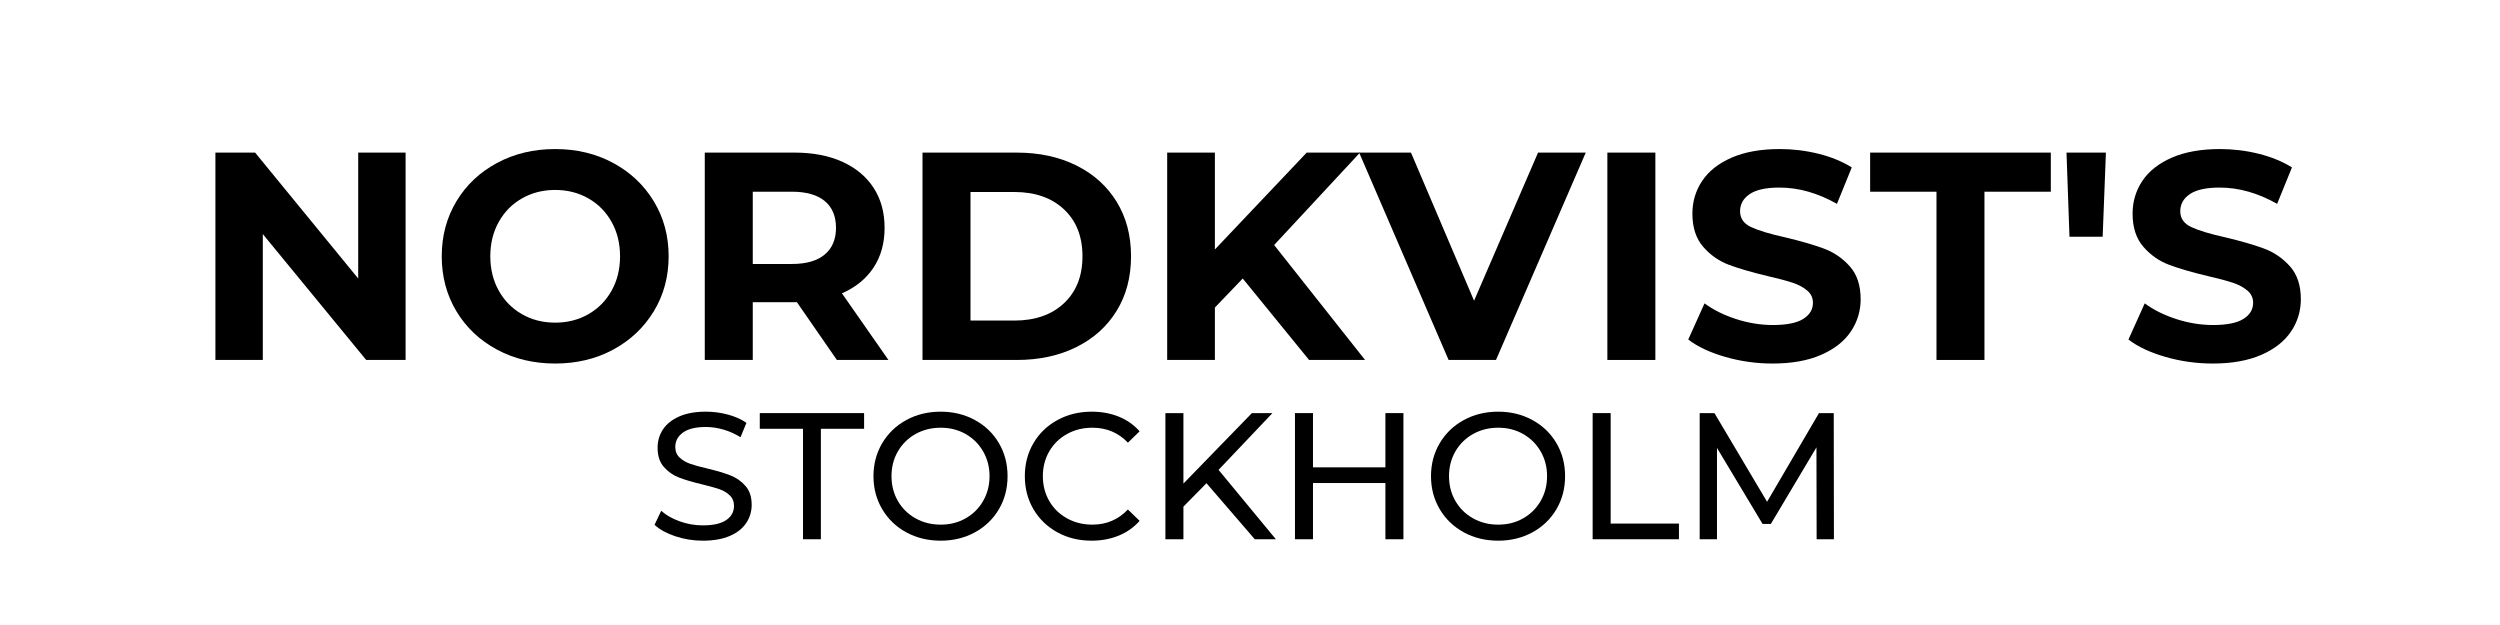
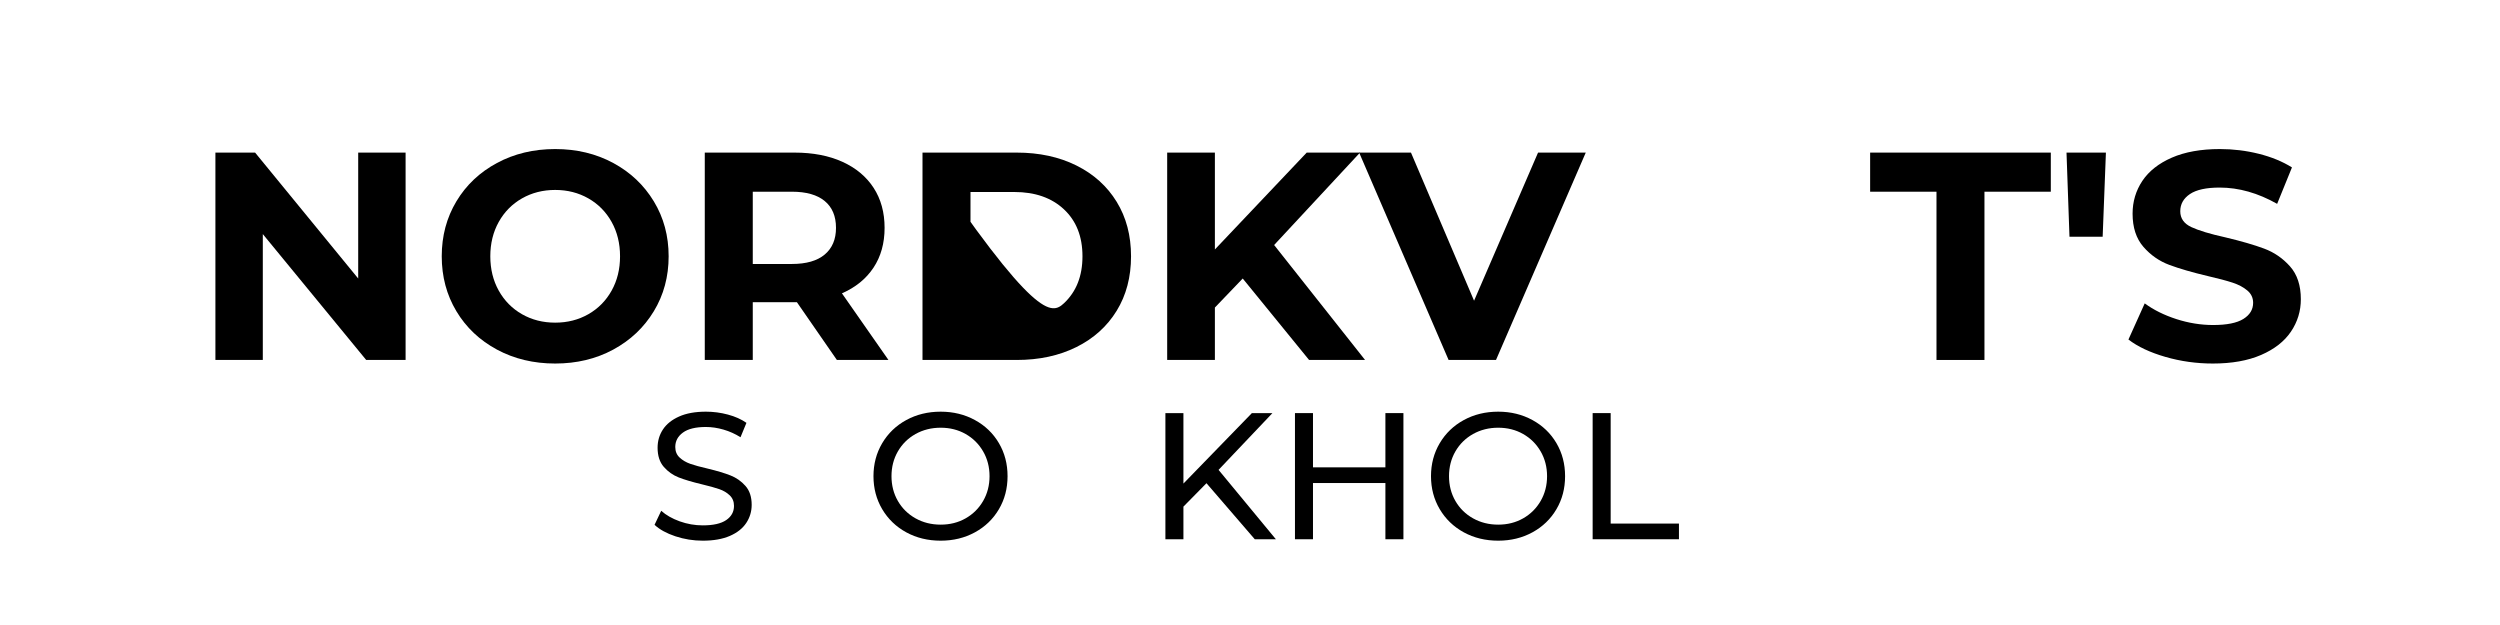
<svg xmlns="http://www.w3.org/2000/svg" version="1.0" preserveAspectRatio="xMidYMid meet" height="500" viewBox="0 0 1500 375" zoomAndPan="magnify" width="2000">
  <defs>
    <g />
  </defs>
  <g fill-opacity="1" fill="#000000">
    <g transform="translate(114.497, 215.98)">
      <g>
        <path d="M 128.859 -124.422 L 128.859 0 L 105.219 0 L 43.188 -75.531 L 43.188 0 L 14.75 0 L 14.75 -124.422 L 38.562 -124.422 L 100.422 -48.875 L 100.422 -124.422 Z M 128.859 -124.422" />
      </g>
    </g>
  </g>
  <g fill-opacity="1" fill="#000000">
    <g transform="translate(258.106, 215.98)">
      <g>
        <path d="M 75 2.141 C 62.082 2.141 50.441 -0.645 40.078 -6.219 C 29.711 -11.789 21.598 -19.461 15.734 -29.234 C 9.867 -39.016 6.938 -50.004 6.938 -62.203 C 6.938 -74.41 9.867 -85.398 15.734 -95.172 C 21.598 -104.953 29.711 -112.625 40.078 -118.188 C 50.441 -123.758 62.082 -126.547 75 -126.547 C 87.914 -126.547 99.523 -123.758 109.828 -118.188 C 120.141 -112.625 128.258 -104.953 134.188 -95.172 C 140.113 -85.398 143.078 -74.41 143.078 -62.203 C 143.078 -50.004 140.113 -39.016 134.188 -29.234 C 128.258 -19.461 120.141 -11.789 109.828 -6.219 C 99.523 -0.645 87.914 2.141 75 2.141 Z M 75 -22.391 C 82.352 -22.391 88.988 -24.078 94.906 -27.453 C 100.832 -30.836 105.484 -35.551 108.859 -41.594 C 112.234 -47.633 113.922 -54.504 113.922 -62.203 C 113.922 -69.91 112.234 -76.785 108.859 -82.828 C 105.484 -88.867 100.832 -93.578 94.906 -96.953 C 88.988 -100.328 82.352 -102.016 75 -102.016 C 67.656 -102.016 61.02 -100.328 55.094 -96.953 C 49.176 -93.578 44.523 -88.867 41.141 -82.828 C 37.766 -76.785 36.078 -69.91 36.078 -62.203 C 36.078 -54.504 37.766 -47.633 41.141 -41.594 C 44.523 -35.551 49.176 -30.836 55.094 -27.453 C 61.02 -24.078 67.656 -22.391 75 -22.391 Z M 75 -22.391" />
      </g>
    </g>
  </g>
  <g fill-opacity="1" fill="#000000">
    <g transform="translate(408.114, 215.98)">
      <g>
        <path d="M 94.016 0 L 70.031 -34.656 L 43.547 -34.656 L 43.547 0 L 14.75 0 L 14.75 -124.422 L 68.609 -124.422 C 79.629 -124.422 89.195 -122.582 97.312 -118.906 C 105.426 -115.227 111.676 -110.016 116.062 -103.266 C 120.445 -96.516 122.641 -88.516 122.641 -79.266 C 122.641 -70.023 120.414 -62.055 115.969 -55.359 C 111.531 -48.672 105.223 -43.547 97.047 -39.984 L 124.953 0 Z M 93.484 -79.266 C 93.484 -86.254 91.234 -91.613 86.734 -95.344 C 82.234 -99.082 75.656 -100.953 67 -100.953 L 43.547 -100.953 L 43.547 -57.594 L 67 -57.594 C 75.656 -57.594 82.234 -59.488 86.734 -63.281 C 91.234 -67.07 93.484 -72.398 93.484 -79.266 Z M 93.484 -79.266" />
      </g>
    </g>
  </g>
  <g fill-opacity="1" fill="#000000">
    <g transform="translate(538.749, 215.98)">
      <g>
-         <path d="M 14.75 -124.422 L 71.266 -124.422 C 84.773 -124.422 96.711 -121.844 107.078 -116.688 C 117.453 -111.531 125.508 -104.27 131.25 -94.906 C 137 -85.551 139.875 -74.648 139.875 -62.203 C 139.875 -49.766 137 -38.863 131.25 -29.5 C 125.508 -20.145 117.453 -12.891 107.078 -7.734 C 96.711 -2.578 84.773 0 71.266 0 L 14.75 0 Z M 69.844 -23.641 C 82.289 -23.641 92.219 -27.102 99.625 -34.031 C 107.031 -40.969 110.734 -50.359 110.734 -62.203 C 110.734 -74.055 107.031 -83.445 99.625 -90.375 C 92.219 -97.312 82.289 -100.781 69.844 -100.781 L 43.547 -100.781 L 43.547 -23.641 Z M 69.844 -23.641" />
+         <path d="M 14.75 -124.422 L 71.266 -124.422 C 84.773 -124.422 96.711 -121.844 107.078 -116.688 C 117.453 -111.531 125.508 -104.27 131.25 -94.906 C 137 -85.551 139.875 -74.648 139.875 -62.203 C 139.875 -49.766 137 -38.863 131.25 -29.5 C 125.508 -20.145 117.453 -12.891 107.078 -7.734 C 96.711 -2.578 84.773 0 71.266 0 L 14.75 0 Z C 82.289 -23.641 92.219 -27.102 99.625 -34.031 C 107.031 -40.969 110.734 -50.359 110.734 -62.203 C 110.734 -74.055 107.031 -83.445 99.625 -90.375 C 92.219 -97.312 82.289 -100.781 69.844 -100.781 L 43.547 -100.781 L 43.547 -23.641 Z M 69.844 -23.641" />
      </g>
    </g>
  </g>
  <g fill-opacity="1" fill="#000000">
    <g transform="translate(685.557, 215.98)">
      <g>
        <path d="M 60.078 -48.875 L 43.375 -31.453 L 43.375 0 L 14.75 0 L 14.75 -124.422 L 43.375 -124.422 L 43.375 -66.297 L 98.469 -124.422 L 130.453 -124.422 L 78.922 -68.969 L 133.484 0 L 99.891 0 Z M 60.078 -48.875" />
      </g>
    </g>
  </g>
  <g fill-opacity="1" fill="#000000">
    <g transform="translate(817.081, 215.98)">
      <g>
        <path d="M 134.375 -124.422 L 80.516 0 L 52.078 0 L -1.594 -124.422 L 29.5 -124.422 L 67.359 -35.547 L 105.75 -124.422 Z M 134.375 -124.422" />
      </g>
    </g>
  </g>
  <g fill-opacity="1" fill="#000000">
    <g transform="translate(949.671, 215.98)">
      <g>
-         <path d="M 14.75 -124.422 L 43.547 -124.422 L 43.547 0 L 14.75 0 Z M 14.75 -124.422" />
-       </g>
+         </g>
    </g>
  </g>
  <g fill-opacity="1" fill="#000000">
    <g transform="translate(1007.967, 215.98)">
      <g>
-         <path d="M 55.625 2.141 C 45.789 2.141 36.281 0.805 27.094 -1.859 C 17.914 -4.523 10.547 -7.992 4.984 -12.266 L 14.75 -33.953 C 20.082 -30.035 26.422 -26.891 33.766 -24.516 C 41.117 -22.148 48.469 -20.969 55.812 -20.969 C 63.988 -20.969 70.031 -22.18 73.938 -24.609 C 77.844 -27.047 79.797 -30.273 79.797 -34.297 C 79.797 -37.266 78.641 -39.723 76.328 -41.672 C 74.023 -43.629 71.066 -45.203 67.453 -46.391 C 63.836 -47.578 58.945 -48.879 52.781 -50.297 C 43.301 -52.547 35.539 -54.797 29.5 -57.047 C 23.457 -59.305 18.273 -62.922 13.953 -67.891 C 9.629 -72.867 7.469 -79.504 7.469 -87.797 C 7.469 -95.023 9.422 -101.57 13.328 -107.438 C 17.242 -113.301 23.141 -117.953 31.016 -121.391 C 38.891 -124.828 48.516 -126.547 59.891 -126.547 C 67.836 -126.547 75.602 -125.598 83.188 -123.703 C 90.77 -121.805 97.406 -119.082 103.094 -115.531 L 94.203 -93.672 C 82.703 -100.18 71.207 -103.438 59.719 -103.438 C 51.664 -103.438 45.711 -102.133 41.859 -99.531 C 38.004 -96.926 36.078 -93.488 36.078 -89.219 C 36.078 -84.957 38.297 -81.789 42.734 -79.719 C 47.18 -77.645 53.969 -75.598 63.094 -73.578 C 72.57 -71.328 80.332 -69.078 86.375 -66.828 C 92.414 -64.578 97.598 -61.02 101.922 -56.156 C 106.254 -51.301 108.422 -44.727 108.422 -36.438 C 108.422 -29.32 106.438 -22.832 102.469 -16.969 C 98.5 -11.102 92.539 -6.453 84.594 -3.016 C 76.656 0.422 67 2.141 55.625 2.141 Z M 55.625 2.141" />
-       </g>
+         </g>
    </g>
  </g>
  <g fill-opacity="1" fill="#000000">
    <g transform="translate(1121.362, 215.98)">
      <g>
        <path d="M 40.531 -100.953 L 0.719 -100.953 L 0.719 -124.422 L 109.125 -124.422 L 109.125 -100.953 L 69.312 -100.953 L 69.312 0 L 40.531 0 Z M 40.531 -100.953" />
      </g>
    </g>
  </g>
  <g fill-opacity="1" fill="#000000">
    <g transform="translate(1231.202, 215.98)">
      <g>
        <path d="M 8.703 -124.422 L 32.344 -124.422 L 30.391 -73.938 L 10.484 -73.938 Z M 8.703 -124.422" />
      </g>
    </g>
  </g>
  <g fill-opacity="1" fill="#000000">
    <g transform="translate(1272.081, 215.98)">
      <g>
        <path d="M 55.625 2.141 C 45.789 2.141 36.281 0.805 27.094 -1.859 C 17.914 -4.523 10.547 -7.992 4.984 -12.266 L 14.75 -33.953 C 20.082 -30.035 26.422 -26.891 33.766 -24.516 C 41.117 -22.148 48.469 -20.969 55.812 -20.969 C 63.988 -20.969 70.031 -22.18 73.938 -24.609 C 77.844 -27.047 79.797 -30.273 79.797 -34.297 C 79.797 -37.266 78.641 -39.723 76.328 -41.672 C 74.023 -43.629 71.066 -45.203 67.453 -46.391 C 63.836 -47.578 58.945 -48.879 52.781 -50.297 C 43.301 -52.547 35.539 -54.797 29.5 -57.047 C 23.457 -59.305 18.273 -62.922 13.953 -67.891 C 9.629 -72.867 7.469 -79.504 7.469 -87.797 C 7.469 -95.023 9.422 -101.57 13.328 -107.438 C 17.242 -113.301 23.141 -117.953 31.016 -121.391 C 38.891 -124.828 48.516 -126.547 59.891 -126.547 C 67.836 -126.547 75.602 -125.598 83.188 -123.703 C 90.77 -121.805 97.406 -119.082 103.094 -115.531 L 94.203 -93.672 C 82.703 -100.18 71.207 -103.438 59.719 -103.438 C 51.664 -103.438 45.711 -102.133 41.859 -99.531 C 38.004 -96.926 36.078 -93.488 36.078 -89.219 C 36.078 -84.957 38.297 -81.789 42.734 -79.719 C 47.18 -77.645 53.969 -75.598 63.094 -73.578 C 72.57 -71.328 80.332 -69.078 86.375 -66.828 C 92.414 -64.578 97.598 -61.02 101.922 -56.156 C 106.254 -51.301 108.422 -44.727 108.422 -36.438 C 108.422 -29.32 106.438 -22.832 102.469 -16.969 C 98.5 -11.102 92.539 -6.453 84.594 -3.016 C 76.656 0.422 67 2.141 55.625 2.141 Z M 55.625 2.141" />
      </g>
    </g>
  </g>
  <g fill-opacity="1" fill="#000000">
    <g transform="translate(388.289, 323.55)">
      <g>
        <path d="M 33.406 0.859 C 27.719 0.859 22.223 -0.02 16.922 -1.781 C 11.617 -3.551 7.457 -5.844 4.438 -8.656 L 8.438 -17.078 C 11.32 -14.484 15.016 -12.375 19.516 -10.75 C 24.023 -9.133 28.656 -8.328 33.406 -8.328 C 39.676 -8.328 44.359 -9.391 47.453 -11.516 C 50.555 -13.641 52.109 -16.469 52.109 -20 C 52.109 -22.594 51.258 -24.703 49.562 -26.328 C 47.875 -27.953 45.785 -29.195 43.297 -30.062 C 40.816 -30.926 37.305 -31.898 32.766 -32.984 C 27.066 -34.348 22.469 -35.711 18.969 -37.078 C 15.477 -38.453 12.488 -40.562 10 -43.406 C 7.508 -46.258 6.266 -50.098 6.266 -54.922 C 6.266 -58.961 7.328 -62.602 9.453 -65.844 C 11.586 -69.094 14.816 -71.688 19.141 -73.625 C 23.461 -75.57 28.832 -76.547 35.25 -76.547 C 39.719 -76.547 44.113 -75.969 48.438 -74.812 C 52.758 -73.664 56.473 -72.008 59.578 -69.844 L 56.016 -61.203 C 52.836 -63.211 49.445 -64.738 45.844 -65.781 C 42.238 -66.832 38.707 -67.359 35.25 -67.359 C 29.125 -67.359 24.531 -66.238 21.469 -64 C 18.406 -61.77 16.875 -58.891 16.875 -55.359 C 16.875 -52.766 17.738 -50.656 19.469 -49.031 C 21.195 -47.414 23.336 -46.156 25.891 -45.25 C 28.453 -44.352 31.93 -43.398 36.328 -42.391 C 42.023 -41.016 46.602 -39.641 50.062 -38.266 C 53.52 -36.898 56.492 -34.812 58.984 -32 C 61.473 -29.188 62.719 -25.406 62.719 -20.656 C 62.719 -16.688 61.633 -13.062 59.469 -9.781 C 57.301 -6.5 54.02 -3.906 49.625 -2 C 45.227 -0.094 39.82 0.859 33.406 0.859 Z M 33.406 0.859" />
      </g>
    </g>
  </g>
  <g fill-opacity="1" fill="#000000">
    <g transform="translate(455.43, 323.55)">
      <g>
-         <path d="M 26.375 -66.281 L 0.438 -66.281 L 0.438 -75.688 L 63.031 -75.688 L 63.031 -66.281 L 37.094 -66.281 L 37.094 0 L 26.375 0 Z M 26.375 -66.281" />
-       </g>
+         </g>
    </g>
  </g>
  <g fill-opacity="1" fill="#000000">
    <g transform="translate(518.895, 323.55)">
      <g>
        <path d="M 45.516 0.859 C 37.879 0.859 30.992 -0.812 24.859 -4.156 C 18.734 -7.508 13.922 -12.141 10.422 -18.047 C 6.93 -23.961 5.188 -30.562 5.188 -37.844 C 5.188 -45.125 6.93 -51.719 10.422 -57.625 C 13.922 -63.539 18.734 -68.172 24.859 -71.516 C 30.992 -74.867 37.879 -76.547 45.516 -76.547 C 53.086 -76.547 59.938 -74.867 66.062 -71.516 C 72.188 -68.172 76.977 -63.562 80.438 -57.688 C 83.906 -51.812 85.641 -45.195 85.641 -37.844 C 85.641 -30.488 83.906 -23.875 80.438 -18 C 76.977 -12.125 72.188 -7.508 66.062 -4.156 C 59.938 -0.812 53.086 0.859 45.516 0.859 Z M 45.516 -8.766 C 51.066 -8.766 56.055 -10.023 60.484 -12.547 C 64.922 -15.066 68.422 -18.539 70.984 -22.969 C 73.547 -27.406 74.828 -32.363 74.828 -37.844 C 74.828 -43.32 73.547 -48.273 70.984 -52.703 C 68.422 -57.141 64.922 -60.617 60.484 -63.141 C 56.055 -65.66 51.066 -66.922 45.516 -66.922 C 39.961 -66.922 34.93 -65.66 30.422 -63.141 C 25.922 -60.617 22.391 -57.141 19.828 -52.703 C 17.273 -48.273 16 -43.32 16 -37.844 C 16 -32.363 17.273 -27.406 19.828 -22.969 C 22.391 -18.539 25.922 -15.066 30.422 -12.547 C 34.93 -10.023 39.961 -8.766 45.516 -8.766 Z M 45.516 -8.766" />
      </g>
    </g>
  </g>
  <g fill-opacity="1" fill="#000000">
    <g transform="translate(609.713, 323.55)">
      <g>
-         <path d="M 45.203 0.859 C 37.629 0.859 30.797 -0.812 24.703 -4.156 C 18.609 -7.508 13.832 -12.125 10.375 -18 C 6.914 -23.875 5.188 -30.488 5.188 -37.844 C 5.188 -45.195 6.914 -51.812 10.375 -57.688 C 13.832 -63.562 18.625 -68.172 24.75 -71.516 C 30.883 -74.867 37.734 -76.547 45.297 -76.547 C 51.211 -76.547 56.617 -75.555 61.516 -73.578 C 66.422 -71.598 70.602 -68.66 74.062 -64.766 L 67.031 -57.953 C 61.344 -63.93 54.242 -66.922 45.734 -66.922 C 40.109 -66.922 35.023 -65.66 30.484 -63.141 C 25.941 -60.617 22.391 -57.141 19.828 -52.703 C 17.273 -48.273 16 -43.32 16 -37.844 C 16 -32.363 17.273 -27.406 19.828 -22.969 C 22.391 -18.539 25.941 -15.066 30.484 -12.547 C 35.023 -10.023 40.109 -8.766 45.734 -8.766 C 54.172 -8.766 61.27 -11.789 67.031 -17.844 L 74.062 -11.031 C 70.602 -7.133 66.406 -4.176 61.469 -2.156 C 56.531 -0.145 51.109 0.859 45.203 0.859 Z M 45.203 0.859" />
-       </g>
+         </g>
    </g>
  </g>
  <g fill-opacity="1" fill="#000000">
    <g transform="translate(687.882, 323.55)">
      <g>
        <path d="M 36 -33.625 L 22.172 -19.578 L 22.172 0 L 11.359 0 L 11.359 -75.688 L 22.172 -75.688 L 22.172 -33.406 L 63.25 -75.688 L 75.578 -75.688 L 43.25 -41.625 L 77.641 0 L 64.984 0 Z M 36 -33.625" />
      </g>
    </g>
  </g>
  <g fill-opacity="1" fill="#000000">
    <g transform="translate(765.618, 323.55)">
      <g>
        <path d="M 76.438 -75.688 L 76.438 0 L 65.625 0 L 65.625 -33.734 L 22.172 -33.734 L 22.172 0 L 11.359 0 L 11.359 -75.688 L 22.172 -75.688 L 22.172 -43.141 L 65.625 -43.141 L 65.625 -75.688 Z M 76.438 -75.688" />
      </g>
    </g>
  </g>
  <g fill-opacity="1" fill="#000000">
    <g transform="translate(853.409, 323.55)">
      <g>
        <path d="M 45.516 0.859 C 37.879 0.859 30.992 -0.812 24.859 -4.156 C 18.734 -7.508 13.922 -12.141 10.422 -18.047 C 6.93 -23.961 5.188 -30.562 5.188 -37.844 C 5.188 -45.125 6.93 -51.719 10.422 -57.625 C 13.922 -63.539 18.734 -68.172 24.859 -71.516 C 30.992 -74.867 37.879 -76.547 45.516 -76.547 C 53.086 -76.547 59.938 -74.867 66.062 -71.516 C 72.188 -68.172 76.977 -63.562 80.438 -57.688 C 83.906 -51.812 85.641 -45.195 85.641 -37.844 C 85.641 -30.488 83.906 -23.875 80.438 -18 C 76.977 -12.125 72.188 -7.508 66.062 -4.156 C 59.938 -0.812 53.086 0.859 45.516 0.859 Z M 45.516 -8.766 C 51.066 -8.766 56.055 -10.023 60.484 -12.547 C 64.922 -15.066 68.422 -18.539 70.984 -22.969 C 73.547 -27.406 74.828 -32.363 74.828 -37.844 C 74.828 -43.32 73.547 -48.273 70.984 -52.703 C 68.422 -57.141 64.922 -60.617 60.484 -63.141 C 56.055 -65.66 51.066 -66.922 45.516 -66.922 C 39.961 -66.922 34.93 -65.66 30.422 -63.141 C 25.922 -60.617 22.391 -57.141 19.828 -52.703 C 17.273 -48.273 16 -43.32 16 -37.844 C 16 -32.363 17.273 -27.406 19.828 -22.969 C 22.391 -18.539 25.922 -15.066 30.422 -12.547 C 34.93 -10.023 39.961 -8.766 45.516 -8.766 Z M 45.516 -8.766" />
      </g>
    </g>
  </g>
  <g fill-opacity="1" fill="#000000">
    <g transform="translate(944.227, 323.55)">
      <g>
        <path d="M 11.359 -75.688 L 22.172 -75.688 L 22.172 -9.406 L 63.141 -9.406 L 63.141 0 L 11.359 0 Z M 11.359 -75.688" />
      </g>
    </g>
  </g>
  <g fill-opacity="1" fill="#000000">
    <g transform="translate(1008.449, 323.55)">
      <g>
-         <path d="M 81.531 0 L 81.422 -55.141 L 54.062 -9.188 L 49.094 -9.188 L 21.734 -54.812 L 21.734 0 L 11.359 0 L 11.359 -75.688 L 20.219 -75.688 L 51.797 -22.484 L 82.938 -75.688 L 91.797 -75.688 L 91.906 0 Z M 81.531 0" />
-       </g>
+         </g>
    </g>
  </g>
</svg>